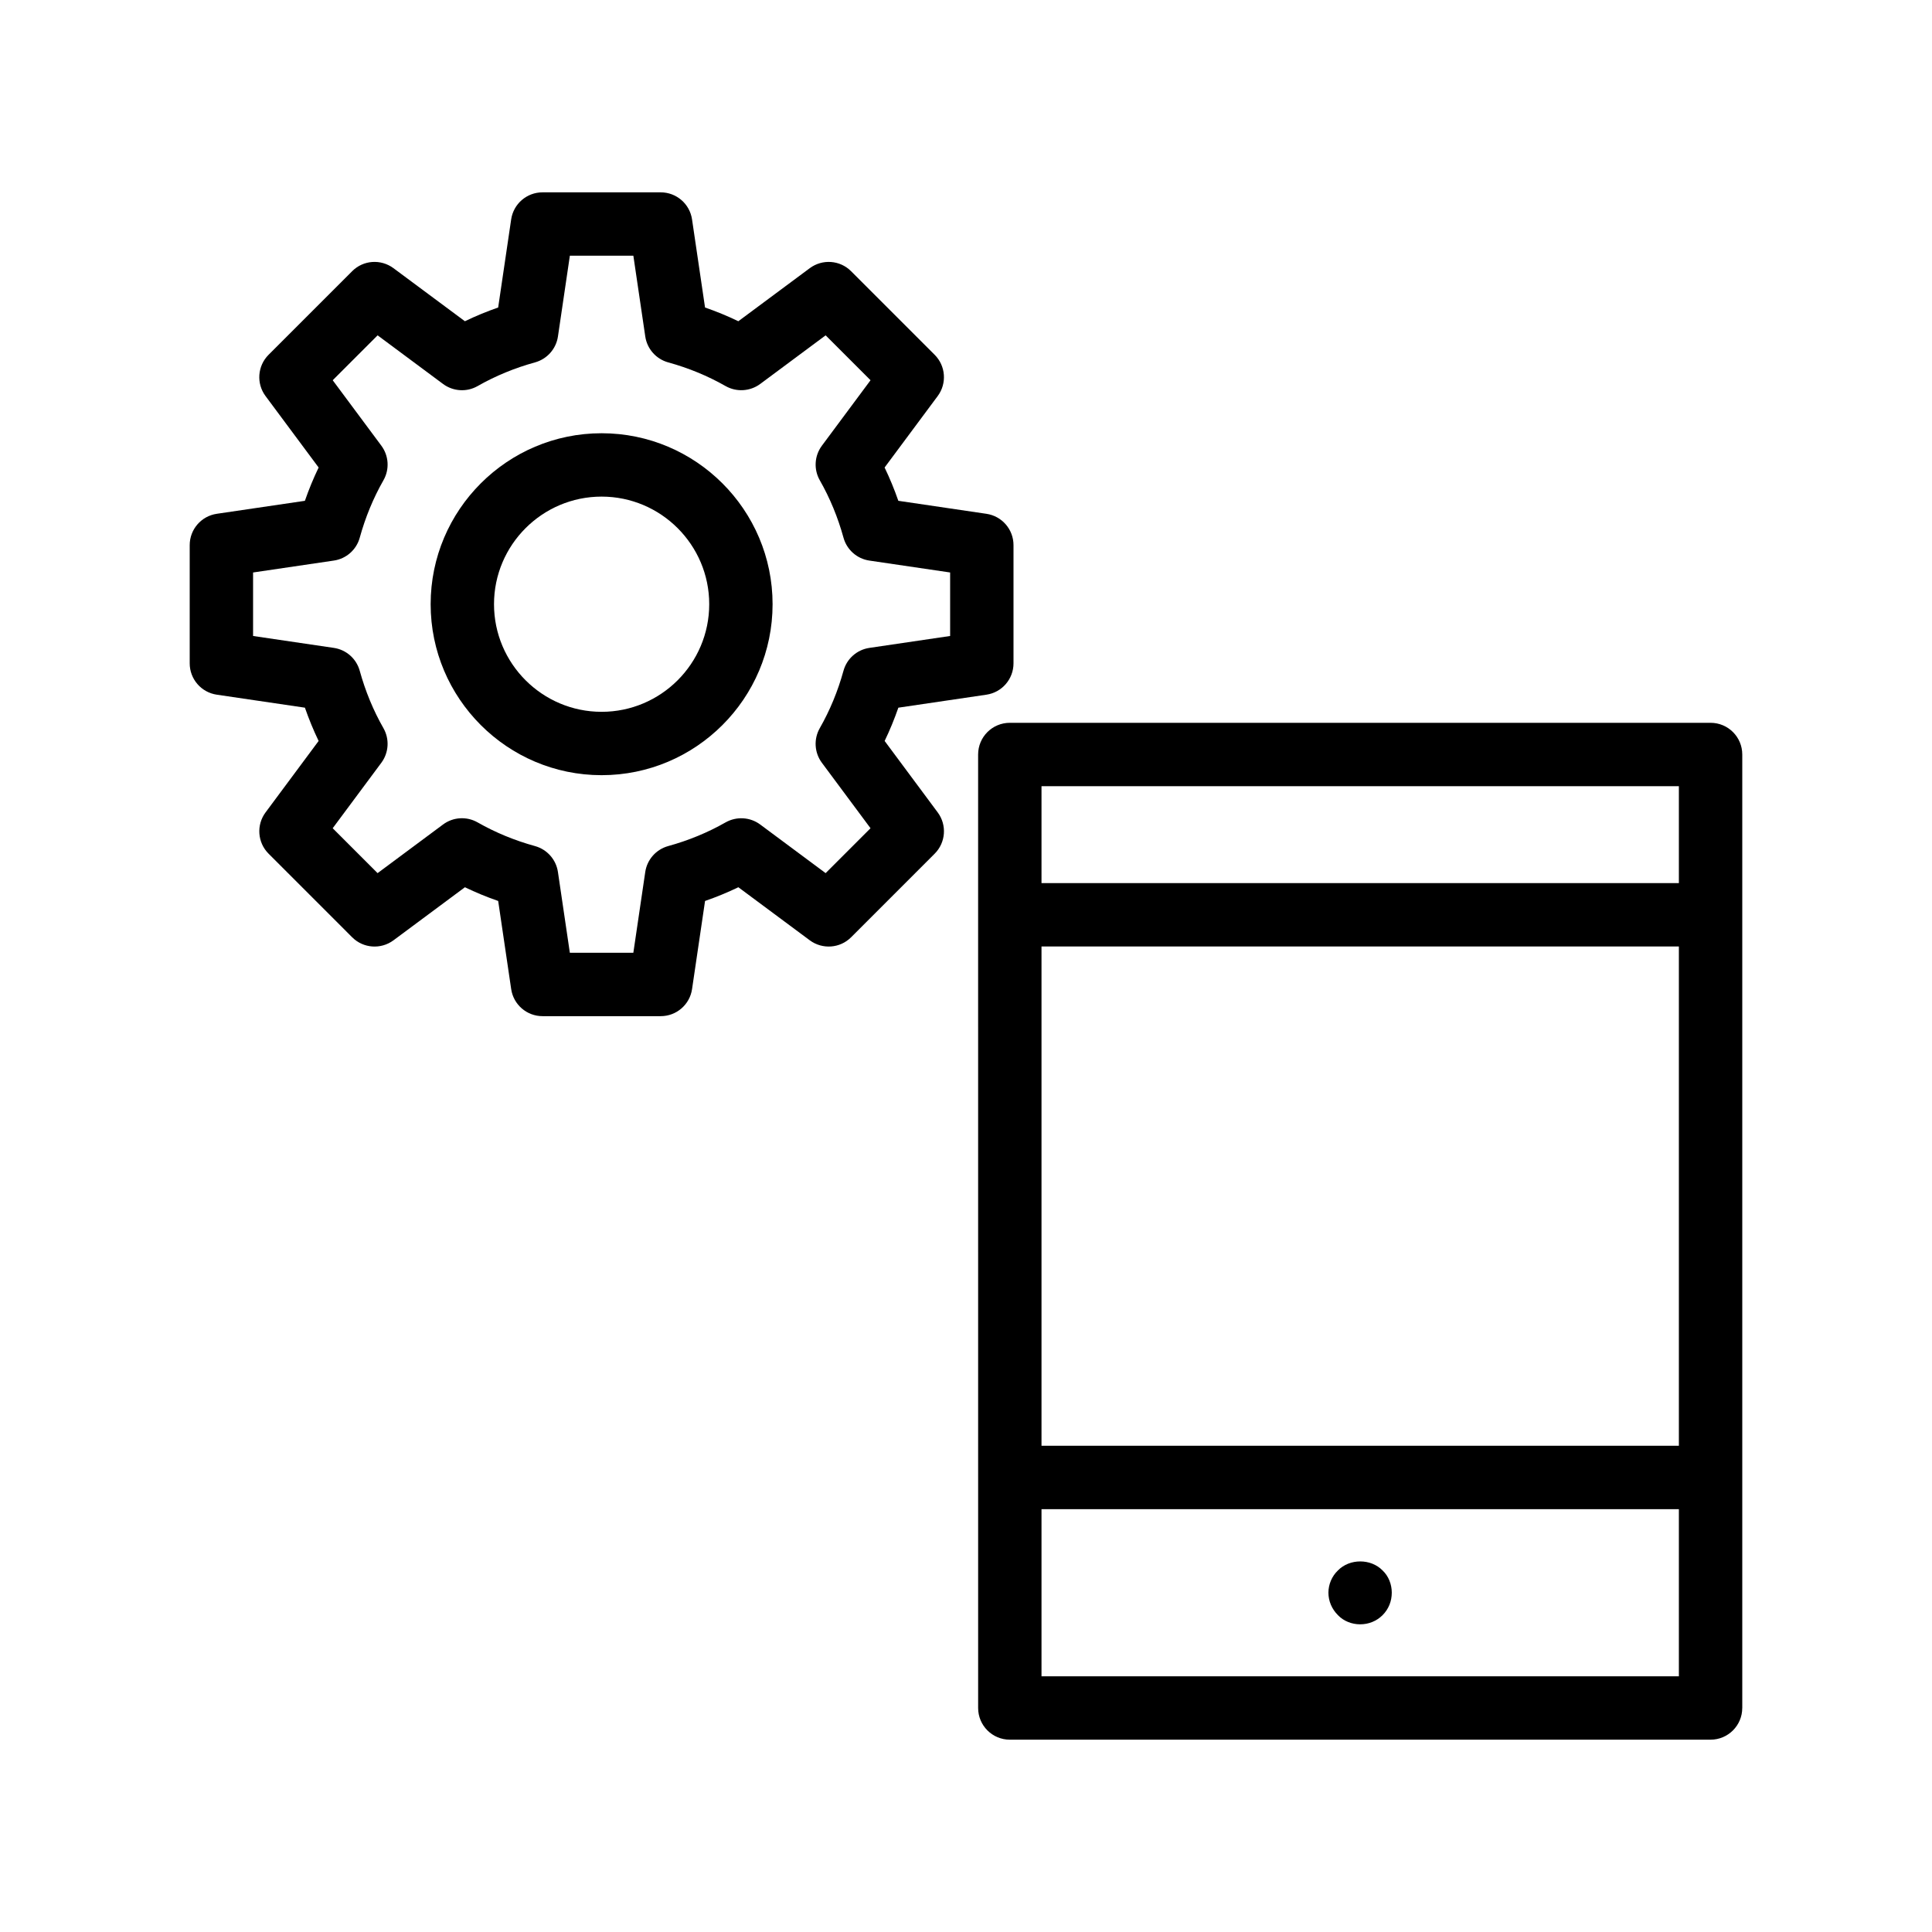
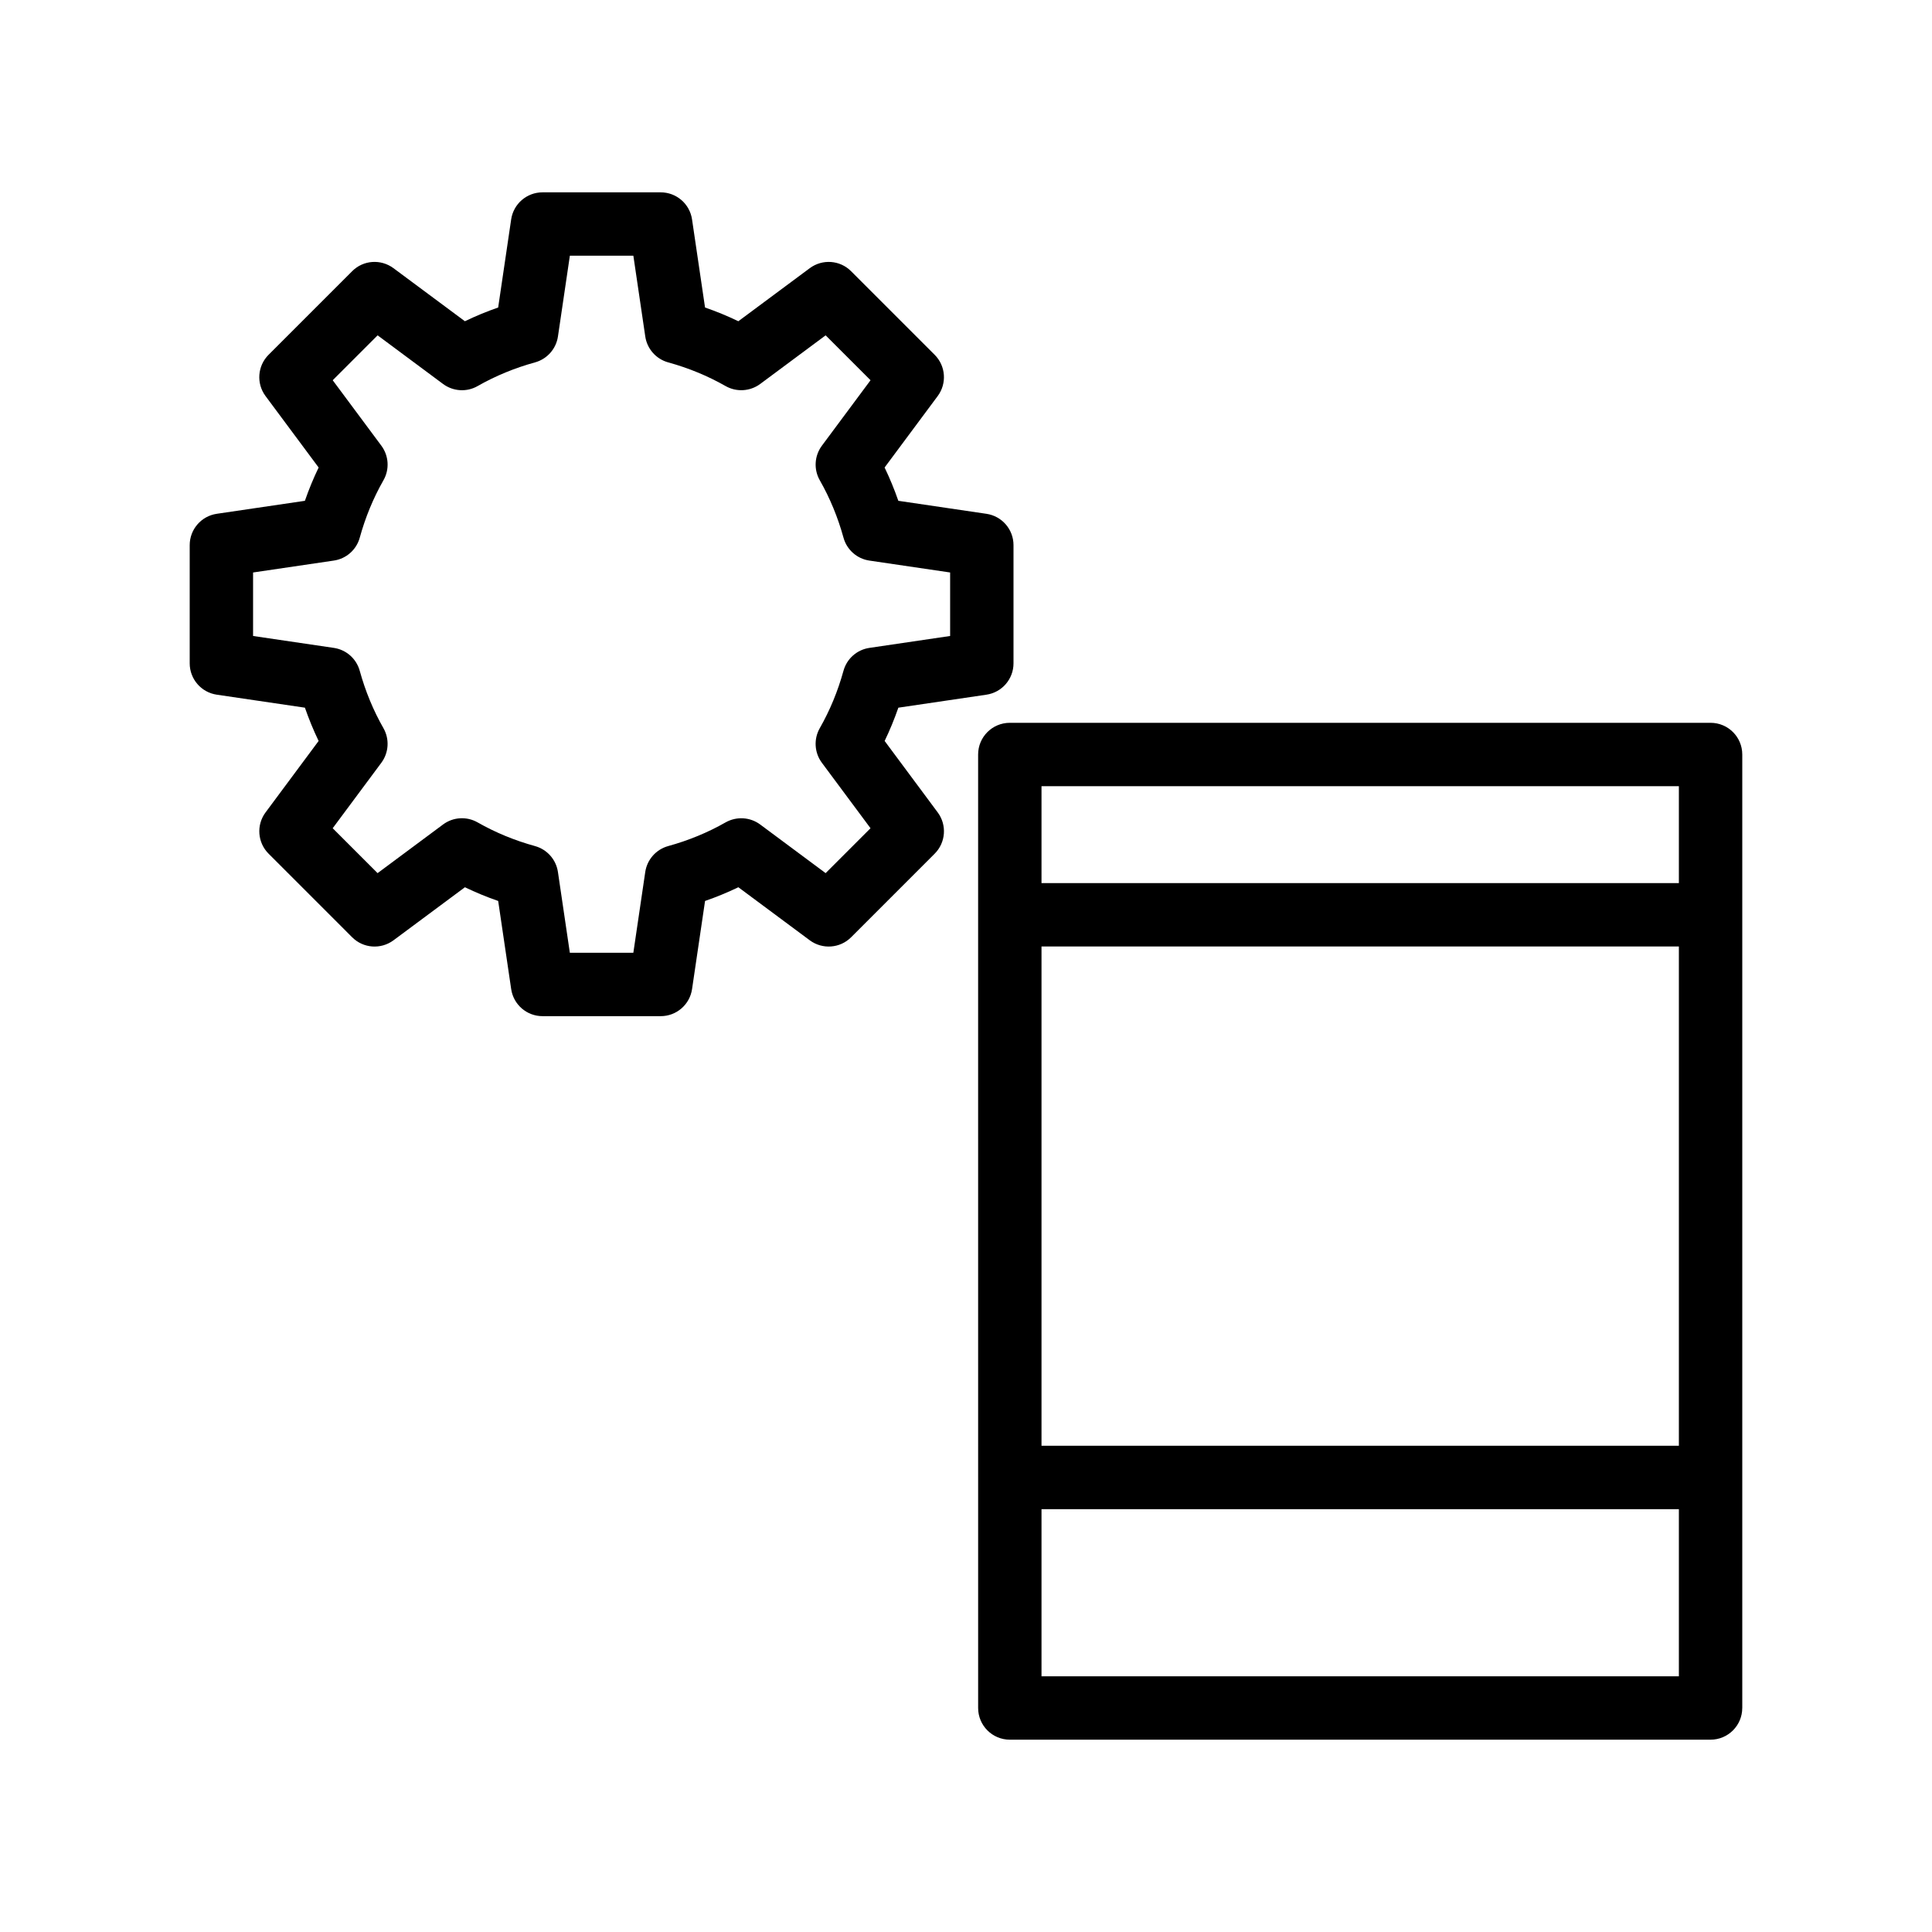
<svg xmlns="http://www.w3.org/2000/svg" fill="#000000" width="800px" height="800px" version="1.1" viewBox="144 144 512 512">
  <g>
-     <path d="m504.44 574.46c2.269 0 4.371-0.84 5.961-2.434 1.598-1.594 2.434-3.695 2.434-5.961 0-2.18-0.836-4.367-2.434-5.875-3.109-3.195-8.734-3.195-11.84 0-1.59 1.508-2.516 3.695-2.516 5.875 0 2.266 0.926 4.367 2.516 5.961 1.516 1.594 3.699 2.434 5.879 2.434z" />
    <path d="m605.72 596.63v-252.68c0-4.637-3.754-8.398-8.398-8.398h-185.71c-4.641 0-8.398 3.758-8.398 8.398v42.484l0.004 149.11v61.09c0 4.637 3.754 8.398 8.398 8.398h185.7c4.641 0 8.398-3.762 8.398-8.398zm-185.71-201.8h168.91v132.31h-168.91zm0-42.484h168.91v25.691l-168.91-0.004zm168.91 235.89h-168.91v-44.293h168.91z" />
    <path d="m201.45 280.16c-4.125 0.609-7.176 4.141-7.176 8.309v31.324c0 4.164 3.051 7.699 7.176 8.305l23.355 3.445c1.051 3.023 2.262 5.969 3.633 8.82l-14.062 18.934c-2.484 3.34-2.141 8 0.805 10.941l22.148 22.152c2.953 2.949 7.602 3.277 10.945 0.805l18.934-14.066c2.844 1.375 5.797 2.59 8.816 3.637l3.445 23.355c0.605 4.121 4.141 7.172 8.305 7.172h31.324c4.164 0 7.699-3.051 8.305-7.172l3.445-23.355c3.027-1.047 5.969-2.262 8.824-3.637l18.934 14.066c3.336 2.469 7.996 2.144 10.945-0.805l22.148-22.152c2.945-2.945 3.289-7.602 0.805-10.941l-14.062-18.934c1.371-2.848 2.582-5.797 3.633-8.82l23.344-3.445c4.121-0.605 7.172-4.141 7.172-8.305v-31.324c0-4.164-3.051-7.699-7.176-8.305l-23.344-3.445c-1.051-3.023-2.262-5.969-3.641-8.824l14.07-18.934c2.484-3.34 2.141-8-0.805-10.941l-22.148-22.148c-2.945-2.957-7.602-3.281-10.945-0.805l-18.934 14.062c-2.856-1.375-5.797-2.594-8.824-3.637l-3.445-23.348c-0.605-4.121-4.141-7.172-8.305-7.172h-31.324c-4.164 0-7.699 3.051-8.305 7.172l-3.445 23.348c-3.019 1.047-5.961 2.262-8.816 3.637l-18.934-14.062c-3.356-2.481-8.004-2.152-10.945 0.805l-22.148 22.148c-2.945 2.945-3.289 7.602-0.805 10.941l14.07 18.934c-1.379 2.856-2.59 5.797-3.641 8.824zm43.613-18.047-12.891-17.348 11.898-11.898 17.344 12.887c2.68 1.988 6.281 2.207 9.16 0.559 4.731-2.695 9.848-4.805 15.211-6.277 3.207-0.887 5.594-3.578 6.078-6.871l3.156-21.398h16.828l3.156 21.398c0.484 3.293 2.871 5.984 6.078 6.871 5.371 1.477 10.488 3.586 15.211 6.277 2.894 1.641 6.484 1.422 9.168-0.559l17.344-12.887 11.898 11.898-12.891 17.348c-1.984 2.672-2.207 6.269-0.559 9.164 2.691 4.711 4.797 9.828 6.281 15.203 0.879 3.211 3.574 5.598 6.871 6.082l21.391 3.152v16.828l-21.395 3.156c-3.297 0.484-5.996 2.871-6.871 6.082-1.484 5.375-3.59 10.488-6.281 15.195-1.648 2.894-1.426 6.496 0.559 9.168l12.891 17.348-11.898 11.898-17.344-12.887c-2.672-1.98-6.258-2.199-9.168-0.559-4.723 2.691-9.84 4.801-15.211 6.277-3.207 0.887-5.594 3.578-6.078 6.871l-3.156 21.402h-16.828l-3.156-21.402c-0.484-3.293-2.871-5.984-6.078-6.871-5.371-1.477-10.488-3.586-15.203-6.273-2.91-1.66-6.496-1.434-9.168 0.555l-17.344 12.887-11.898-11.898 12.891-17.348c1.984-2.672 2.207-6.273 0.559-9.168-2.691-4.707-4.797-9.82-6.281-15.195-0.879-3.211-3.574-5.598-6.871-6.082l-21.398-3.156v-16.828l21.402-3.156c3.297-0.484 5.996-2.871 6.871-6.082 1.484-5.375 3.59-10.492 6.281-15.203 1.648-2.891 1.426-6.488-0.559-9.16z" />
-     <path d="m303.43 349.43c24.984 0 45.312-20.328 45.312-45.312 0-24.98-20.328-45.305-45.312-45.305-24.977 0-45.305 20.324-45.305 45.305 0 24.984 20.328 45.312 45.305 45.312zm0-73.824c15.727 0 28.52 12.793 28.52 28.512 0 15.727-12.793 28.52-28.52 28.52-15.719 0-28.512-12.793-28.512-28.52 0-15.719 12.793-28.512 28.512-28.512z" />
  </g>
</svg>